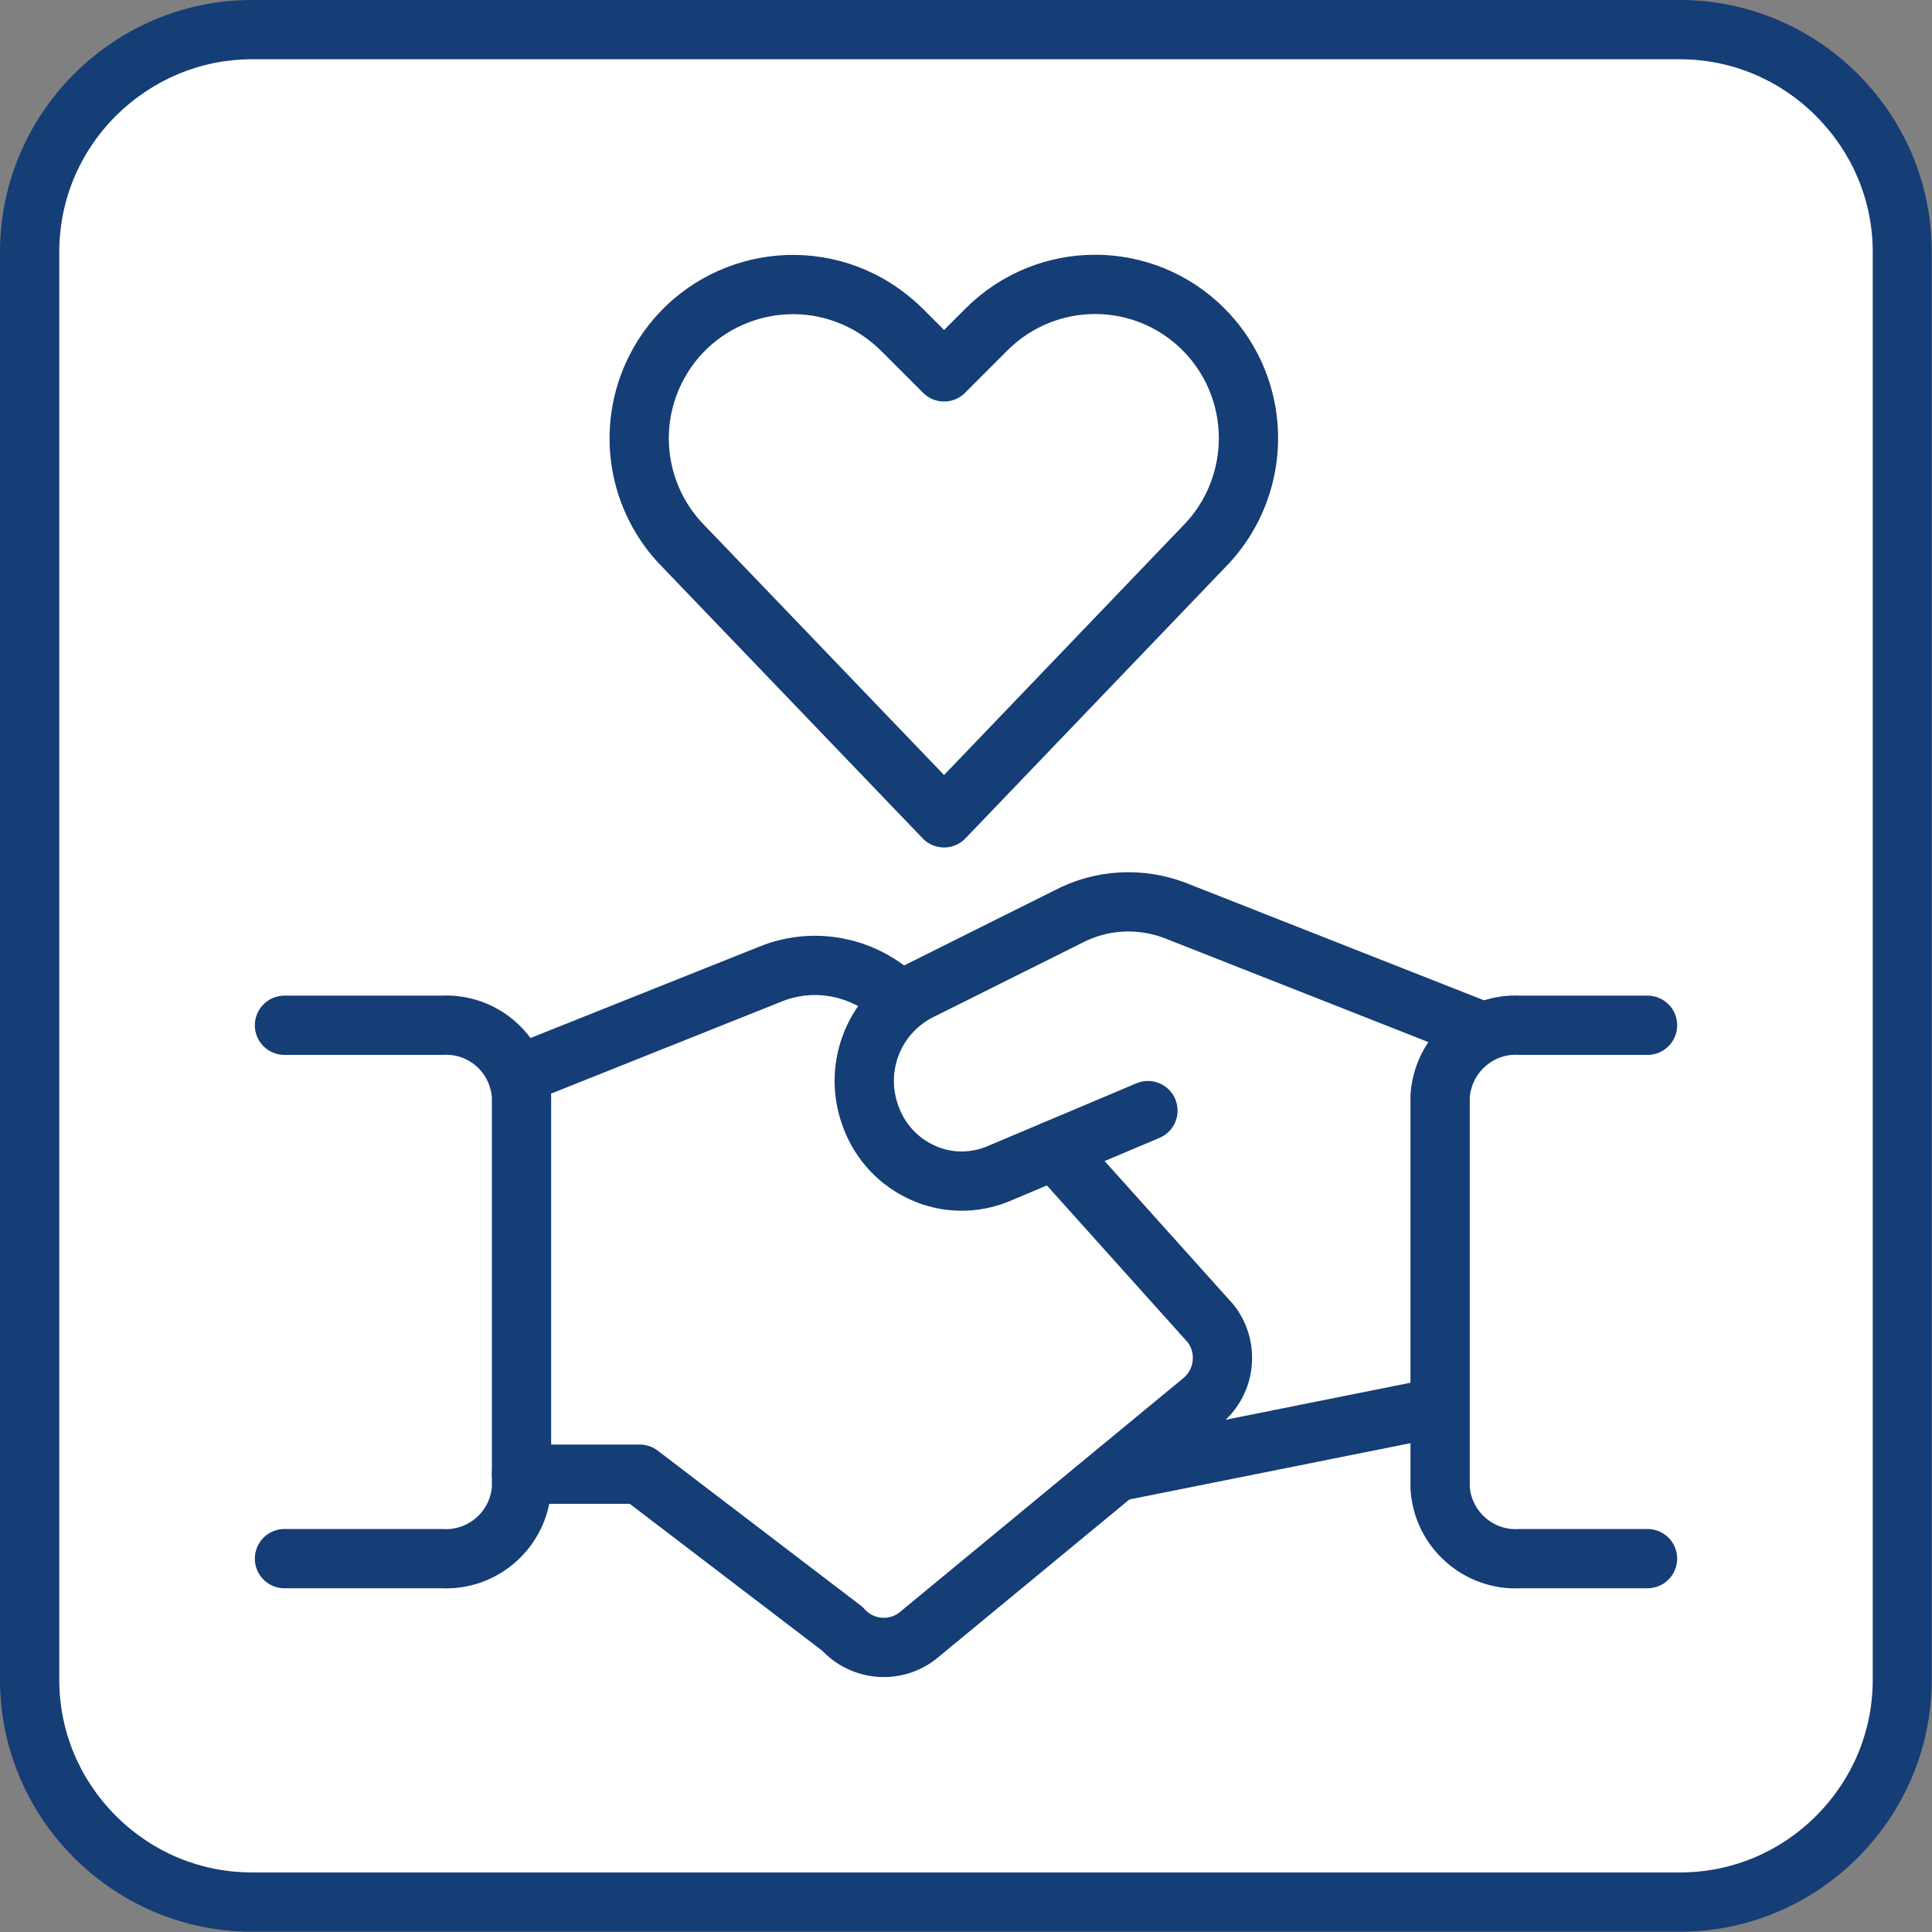
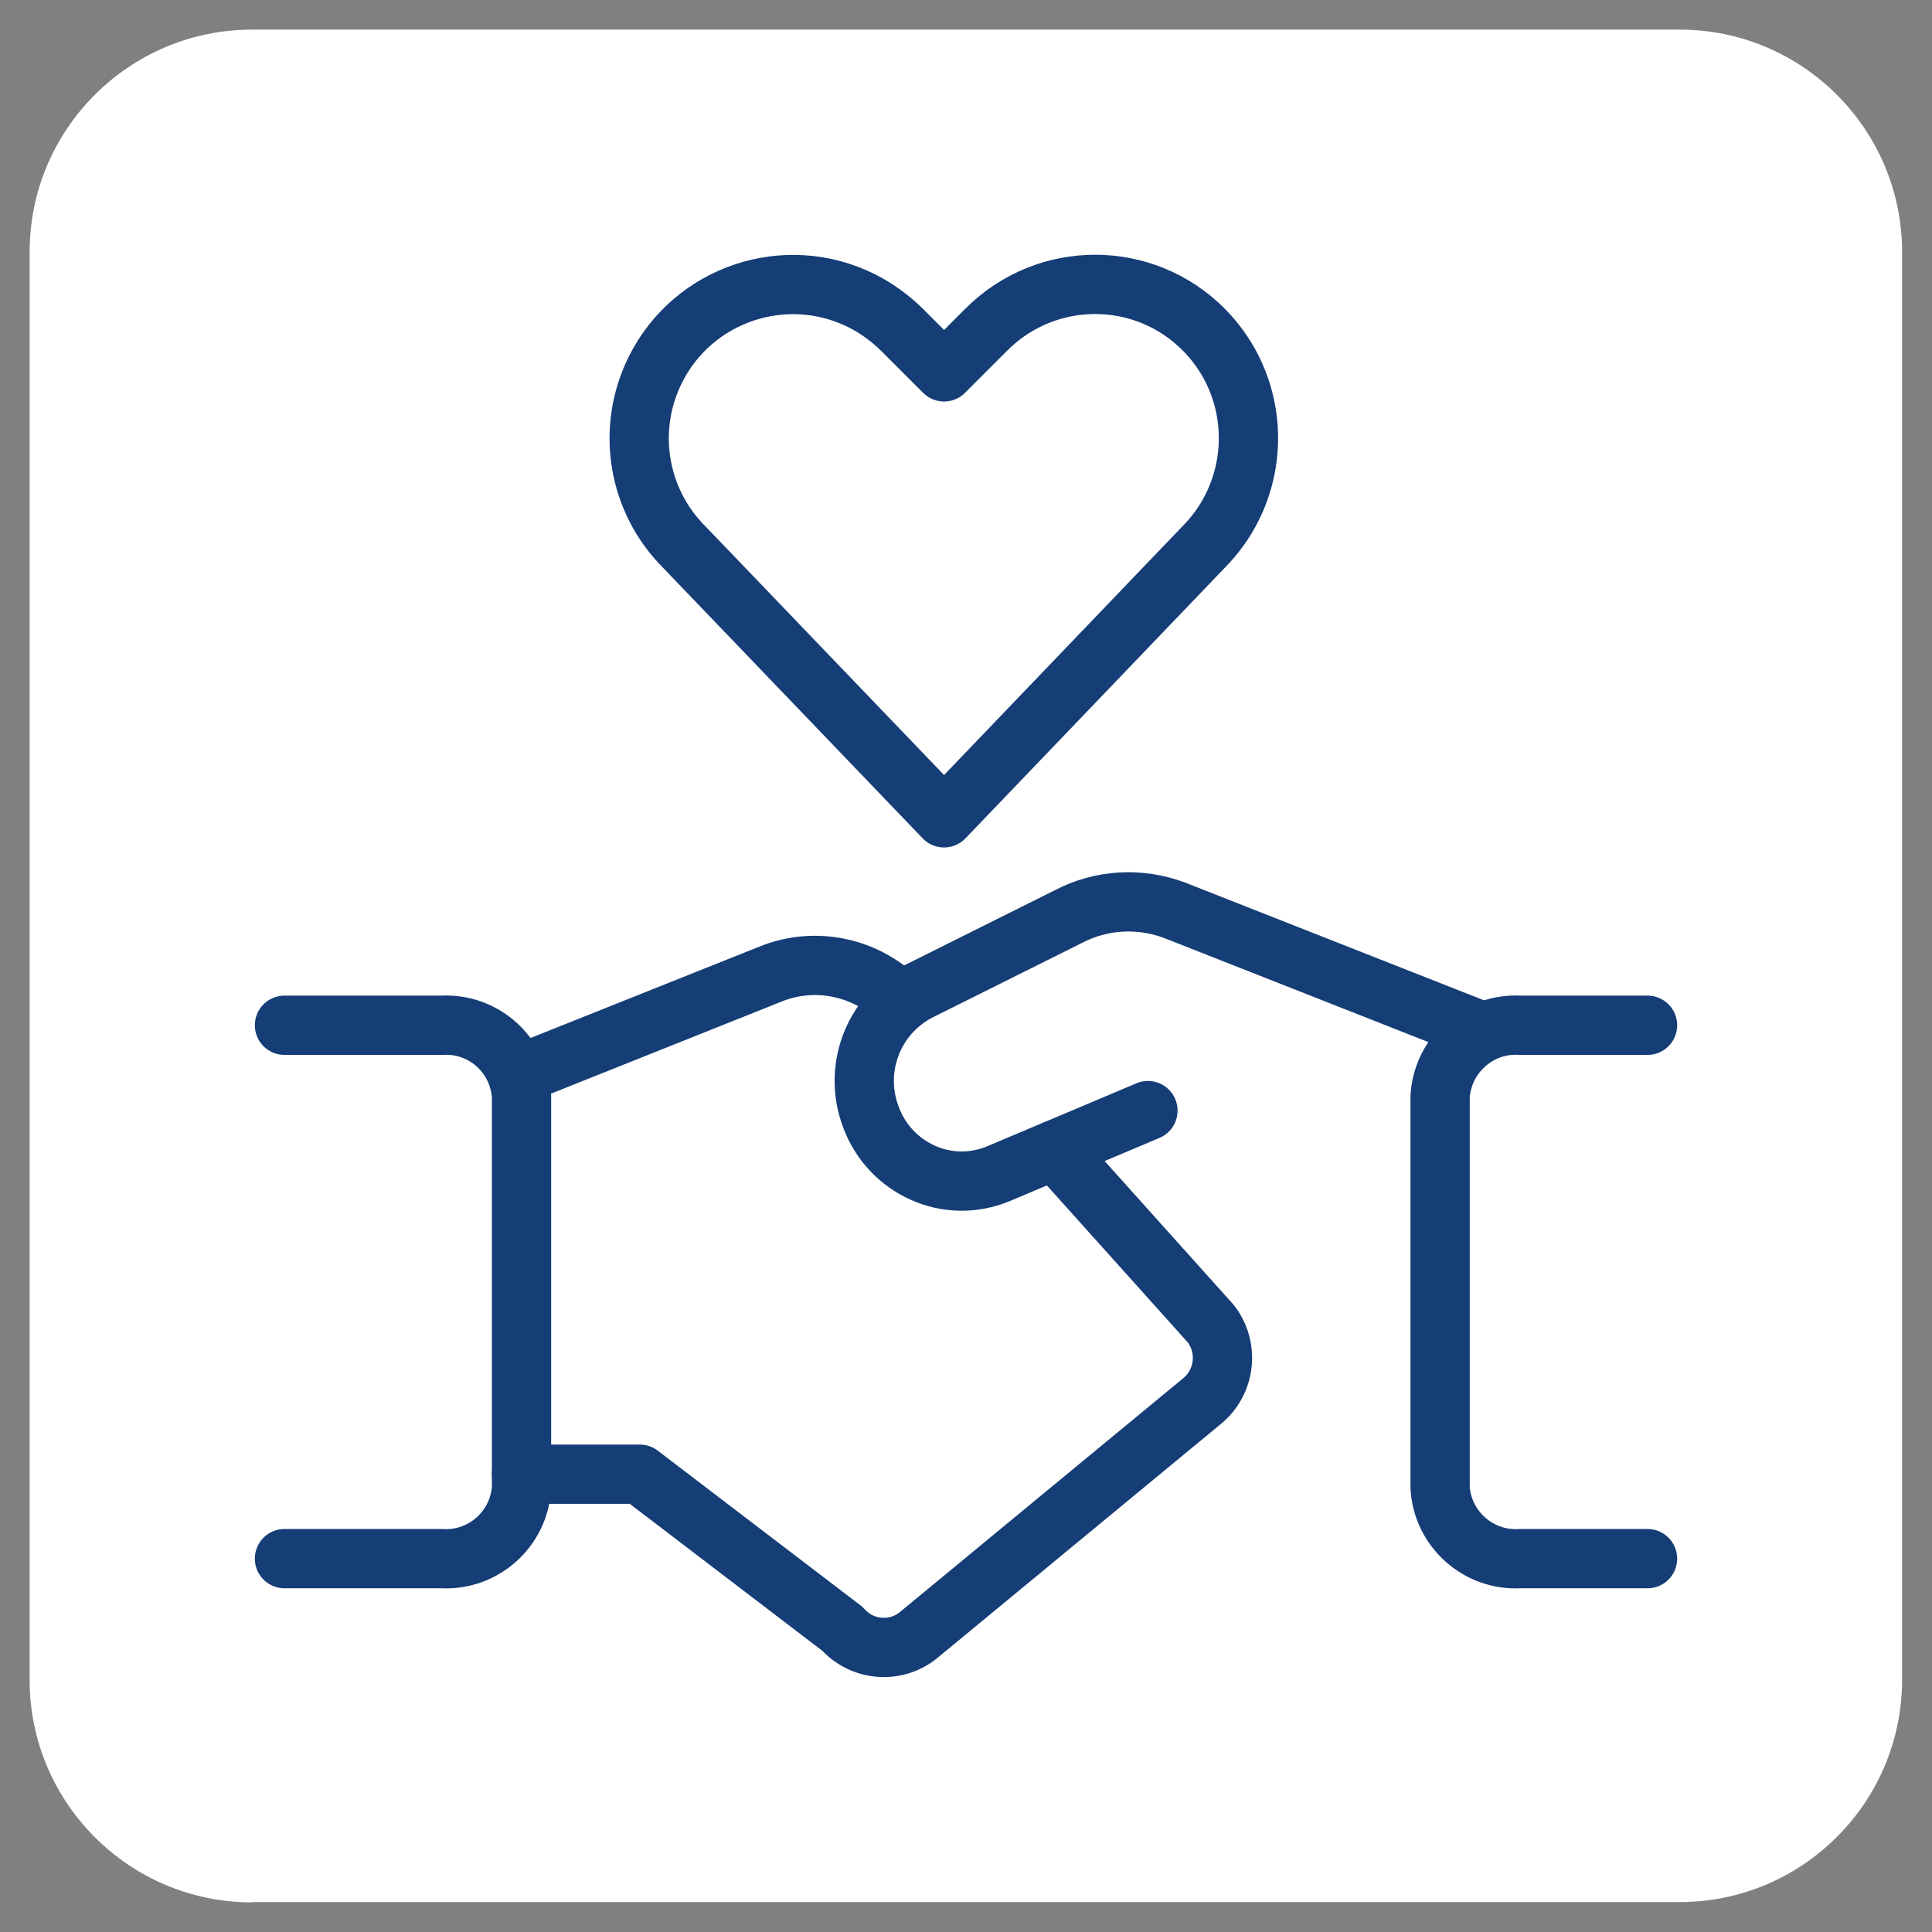
<svg xmlns="http://www.w3.org/2000/svg" version="1.1" id="Layer_1" x="0px" y="0px" viewBox="0 0 652 652" style="enable-background:new 0 0 652 652;" xml:space="preserve">
  <rect x="0" y="0" width="652" height="652" fill="#808080" stroke="none" />
  <style type="text/css">
	.st0{fill:#FFFFFF;}
	.st1{fill:#153D76;}
	.st2{fill:none;stroke:#153D76;stroke-width:20;stroke-linecap:round;stroke-linejoin:round;}
</style>
  <g>
    <path class="st0" d="M85,642c-41.4,0-75-33.7-75-75V85c0-41.4,33.7-75,75-75h481.9c41.4,0,75,33.7,75,75v481.9   c0,41.4-33.7,75-75,75H85z" />
-     <path class="st1" d="M566.9,20c17.3,0,33.6,6.8,45.9,19.1C625.2,51.5,632,67.8,632,85v481.9c0,17.3-6.8,33.6-19.1,45.9   c-12.3,12.3-28.6,19.1-45.9,19.1H85c-17.3,0-33.6-6.8-45.9-19.1C26.8,600.5,20,584.2,20,566.9V85c0-17.3,6.8-33.6,19.1-45.9   C51.5,26.8,67.8,20,85,20H566.9 M566.9,0H85C38.3,0,0,38.3,0,85v481.9c0,46.8,38.3,85,85,85h481.9c46.8,0,85-38.3,85-85V85   C652,38.3,613.7,0,566.9,0L566.9,0z" />
  </g>
-   <path class="st2" d="M484.2,475.2l-107.4,21.5" />
  <path class="st2" d="M387.4,374.8l-50.7,21.4c-8.1,3.3-17.2,3.2-25.2-0.4c-8.1-3.6-14.4-10.3-17.5-18.6  c-6.3-16.2,0.5-34.5,15.9-42.6l50.7-25.3c11.1-5.8,24.1-6.5,35.8-2.1l104.1,41" />
  <path class="st2" d="M176,497.5h39.9l68.4,52.2c6.7,7.5,18.1,8.4,25.8,2l95.6-78.9c7.9-6.5,9.1-18.1,2.9-26.1L356,388.1" />
  <path class="st2" d="M304.3,338.2l-5.5-4.6c-11.2-8.2-25.8-10.1-38.7-4.9l-85.4,34.1" />
  <path class="st2" d="M96,526h53.1c14,0.8,26.1-10,26.9-24V370.1c-0.8-14.1-12.8-24.9-26.9-24.1H96" />
  <path class="st2" d="M556,526h-43.1c-14,0.8-26.1-10-26.9-24V370c0.9-14,12.9-24.8,26.9-24H556" />
  <path class="st2" d="M318.6,276l-87.7-91.4c-15.8-15.8-19.7-39.9-9.7-59.9l0,0c12.8-25.6,44-36,69.6-23.2c5,2.5,9.5,5.8,13.5,9.7  l14.3,14.3l14.3-14.3c20.3-20.3,53.1-20.3,73.3,0c3.9,3.9,7.2,8.5,9.7,13.5l0,0c9.9,20,6,44.1-9.7,59.9L318.6,276z" />
</svg>